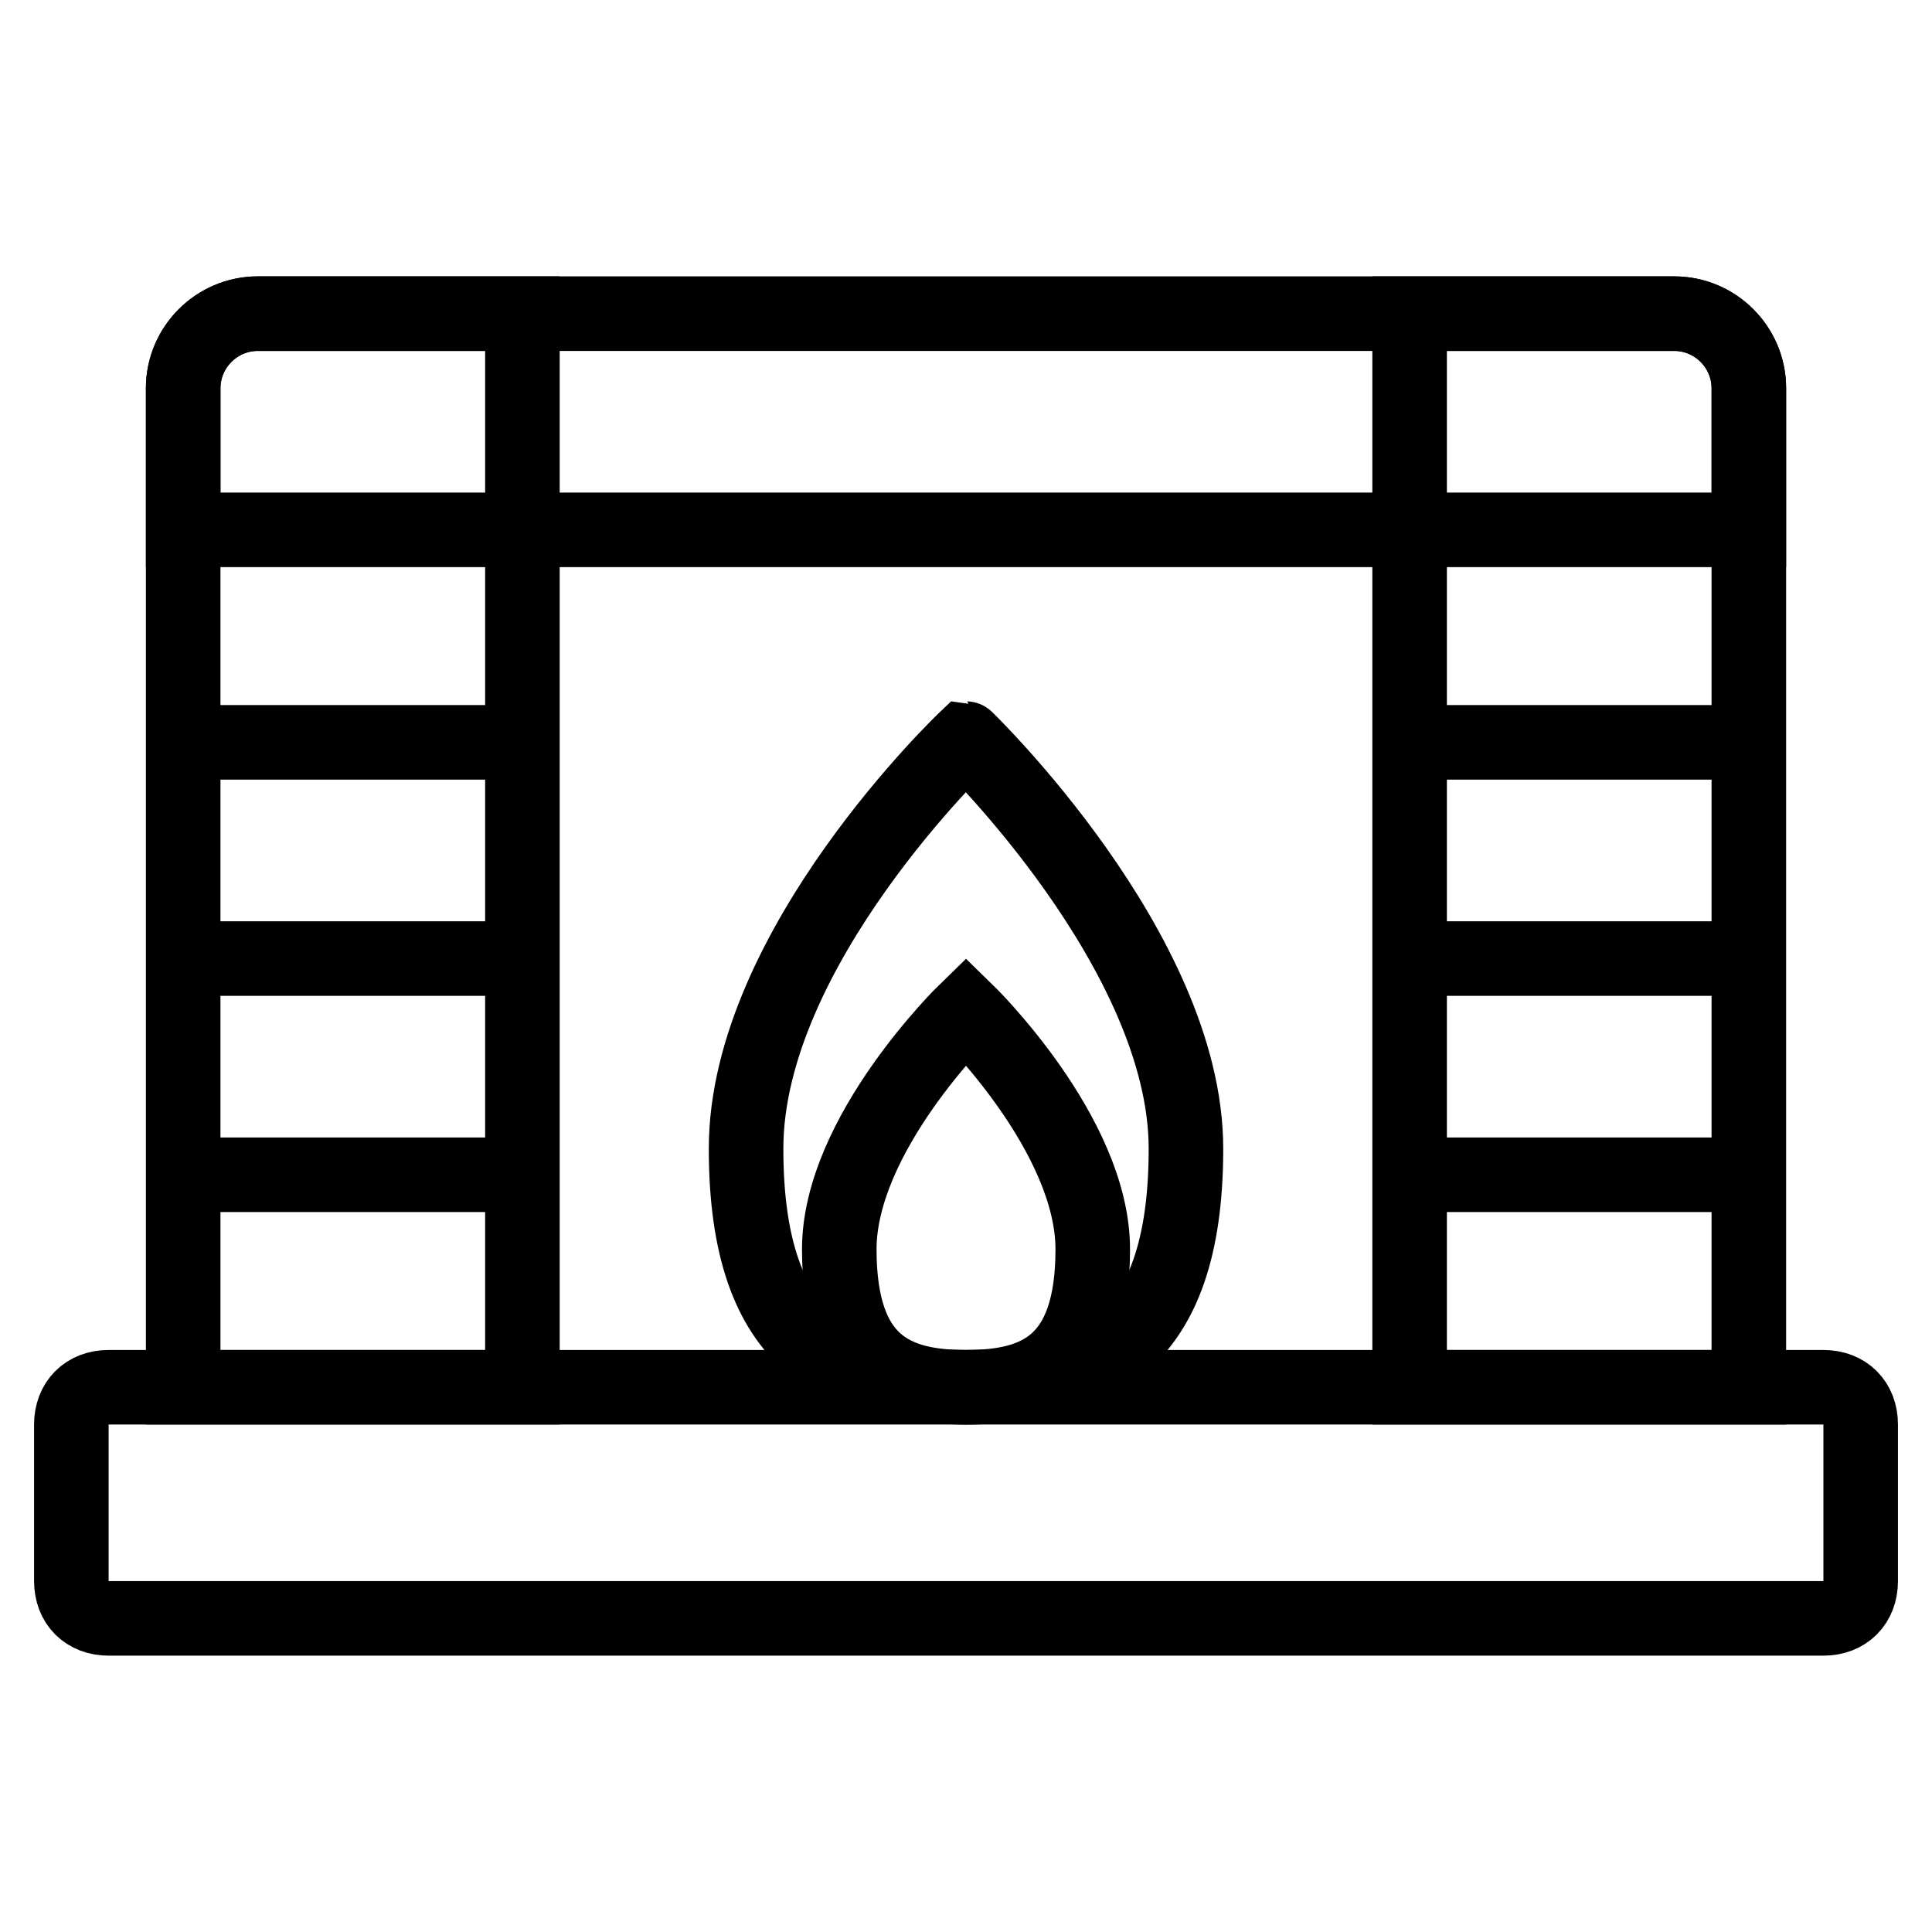
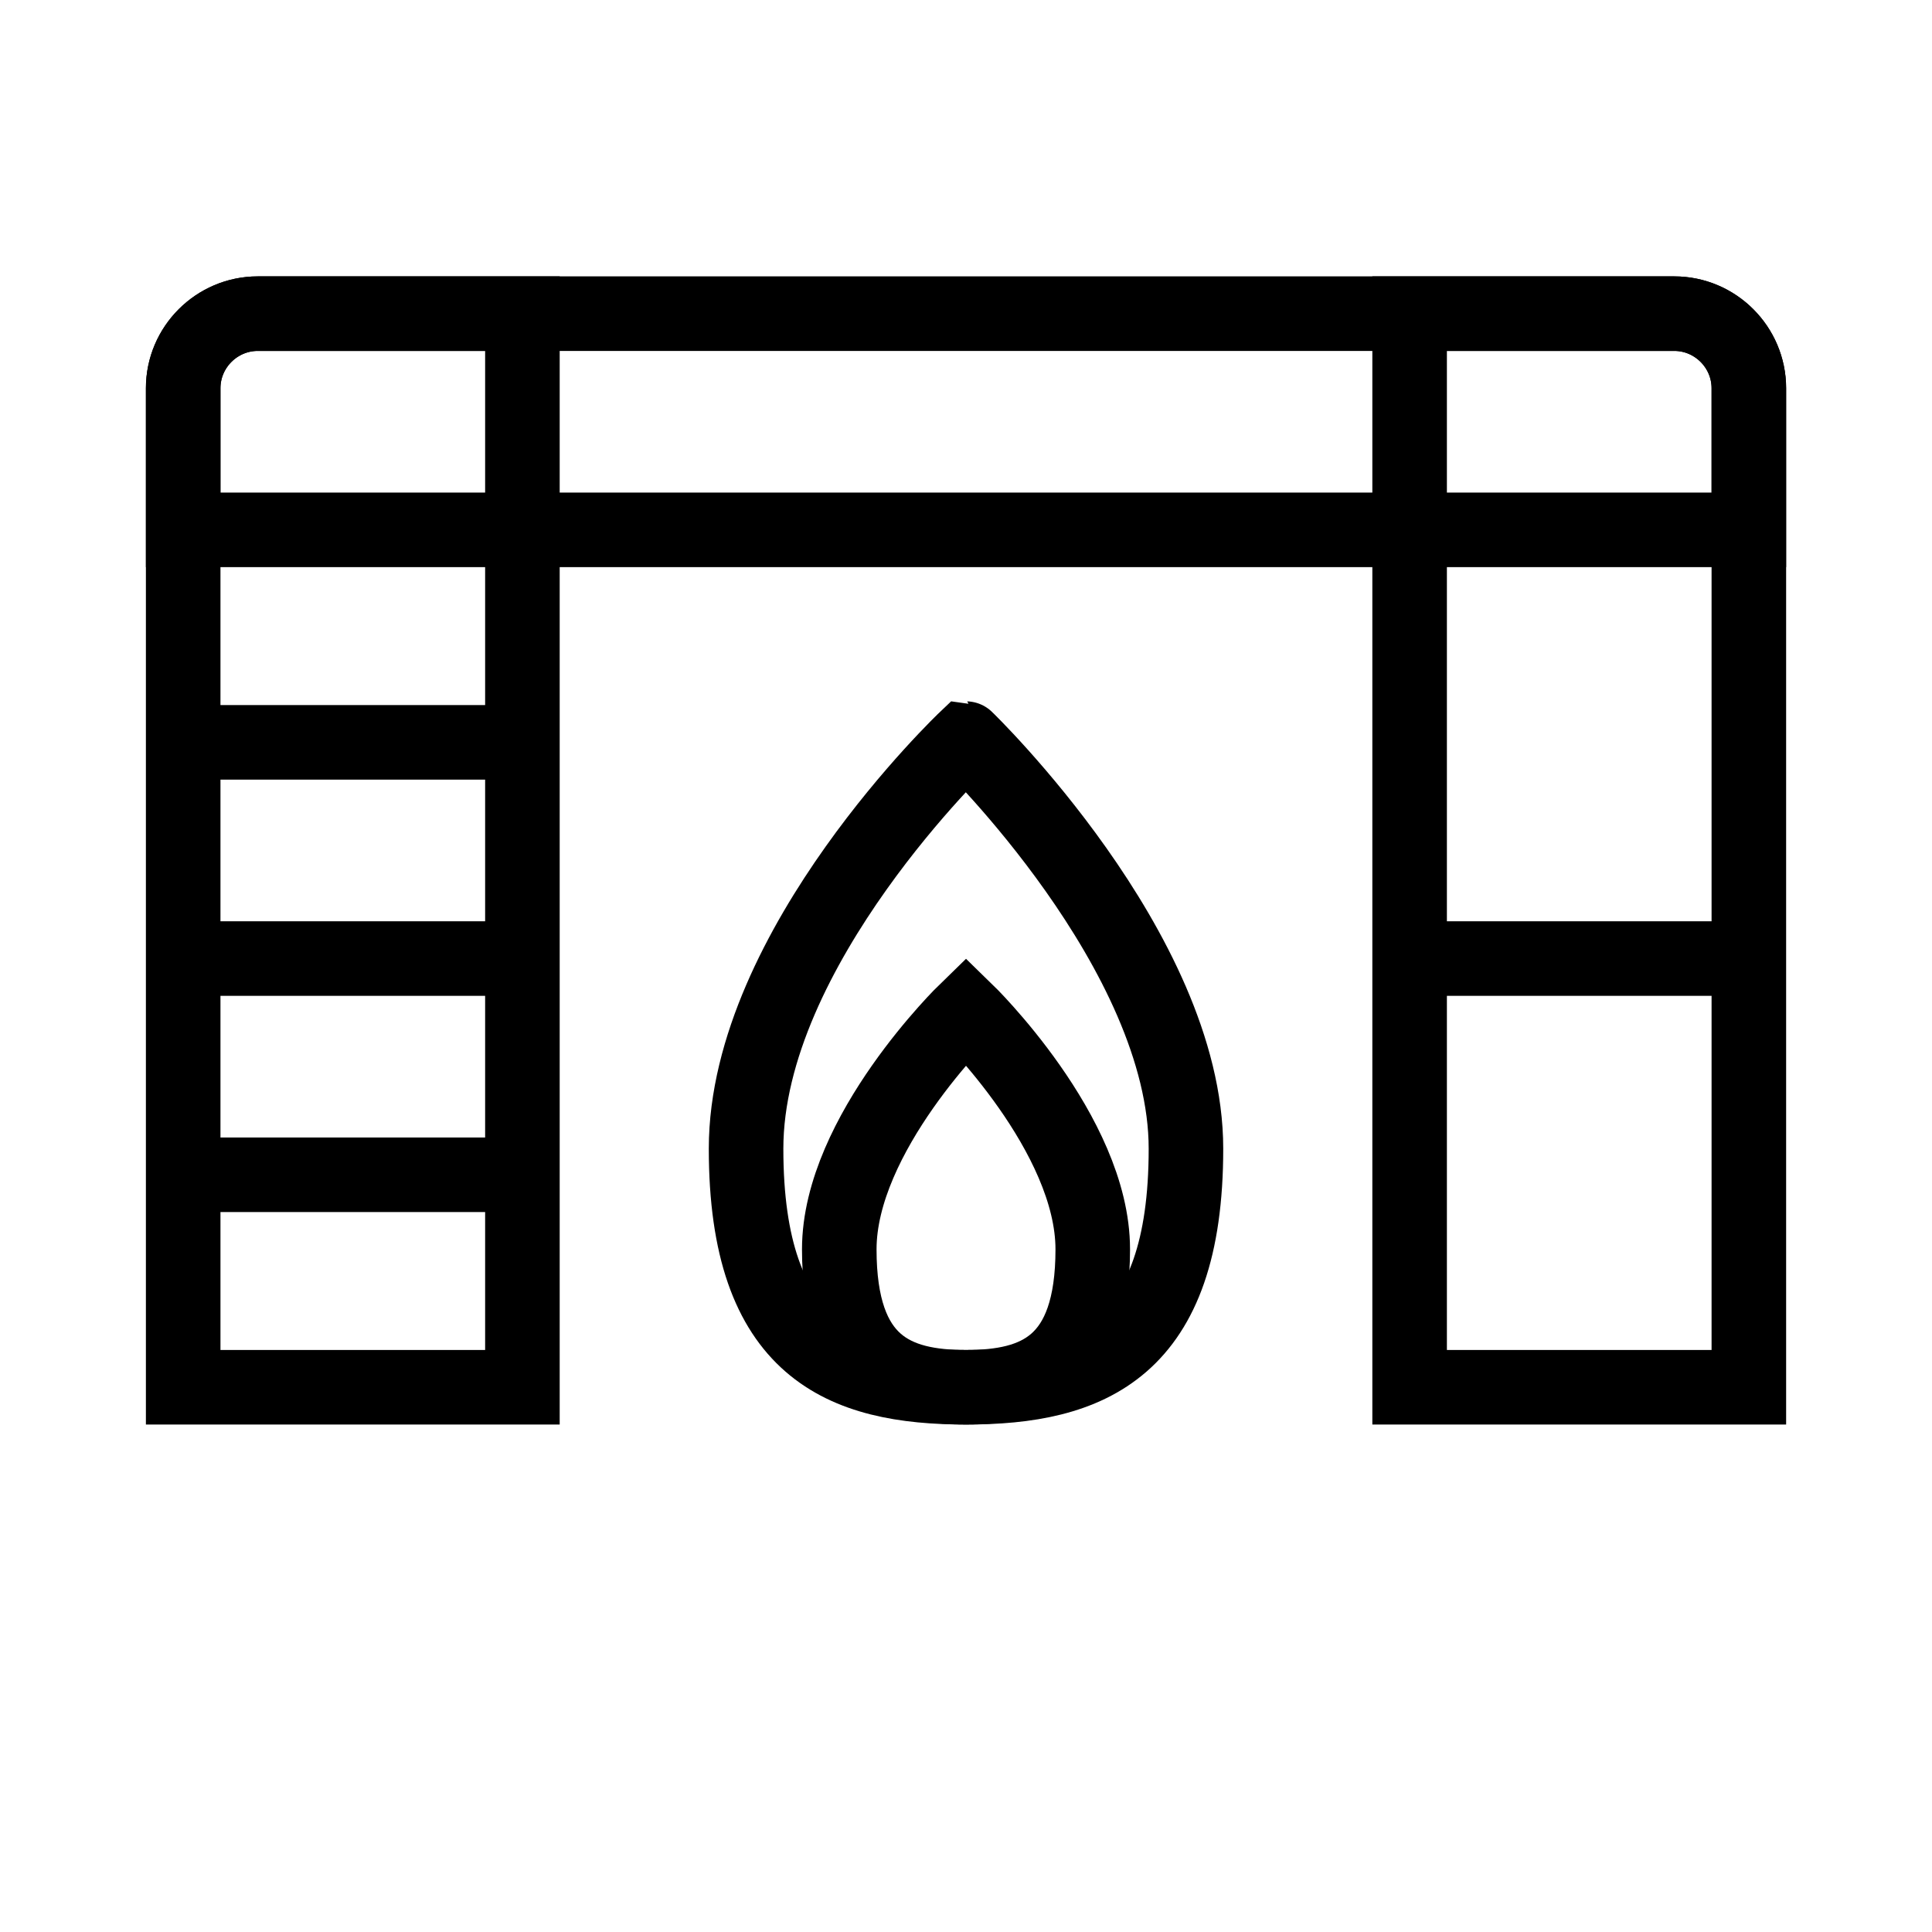
<svg xmlns="http://www.w3.org/2000/svg" width="800px" height="800px" version="1.1" viewBox="144 144 512 512">
  <defs>
    <clipPath id="e">
      <path d="m148.09 148.09h503.81v503.81h-503.81z" />
    </clipPath>
    <clipPath id="d">
-       <path d="m148.09 232h503.81v419.9h-503.81z" />
-     </clipPath>
+       </clipPath>
    <clipPath id="c">
      <path d="m148.09 148.09h503.81v415.91h-503.81z" />
    </clipPath>
    <clipPath id="b">
      <path d="m238 148.09h413.9v503.81h-413.9z" />
    </clipPath>
    <clipPath id="a">
      <path d="m148.09 148.09h413.91v503.81h-413.91z" />
    </clipPath>
  </defs>
  <g clip-path="url(#e)" fill="none" stroke="#000000" stroke-miterlimit="10" stroke-width="2">
    <path transform="matrix(9.879 0 0 9.879 148.09 148.09)" d="m31.4 30.4c0 5.4-2.6 6.4-5.9 6.4-3.3 0-5.9-1-5.9-6.4 0-5.4 5.9-11 5.9-11 3.96e-4 0 5.9 5.7 5.9 11z" />
    <path transform="matrix(9.879 0 0 9.879 148.09 148.09)" d="m28.9 33.1c0 3.1-1.5 3.7-3.4 3.7s-3.4-0.6-3.4-3.7 3.4-6.4 3.4-6.4 3.4 3.3 3.4 6.4z" />
  </g>
  <g clip-path="url(#d)">
    <path transform="matrix(9.879 0 0 9.879 148.09 148.09)" d="m48.5 43h-46c-0.6 0-1-0.4-1-1v-4.2c0-0.6 0.4-1 1-1h46c0.6 0 1 0.4 1 1v4.2c0 0.6-0.4 1-1 1z" fill="none" stroke="#000000" stroke-miterlimit="10" stroke-width="2" />
  </g>
  <g clip-path="url(#c)">
    <path transform="matrix(9.879 0 0 9.879 148.09 148.09)" d="m46.5 13.8h-42v-3.8c0-1.1 0.9-2 2-2h38c1.1 0 2 0.9 2 2z" fill="none" stroke="#000000" stroke-miterlimit="10" stroke-width="2" />
  </g>
  <g clip-path="url(#b)">
    <path transform="matrix(9.879 0 0 9.879 148.09 148.09)" d="m44.5 8h-7.1v28.8h9.1v-26.8c0-1.1-0.9-2-2-2z" fill="none" stroke="#000000" stroke-miterlimit="10" stroke-width="2" />
  </g>
  <g clip-path="url(#a)">
    <path transform="matrix(9.879 0 0 9.879 148.09 148.09)" d="m13.6 8h-7.1c-1.1 0-2 0.9-2 2v26.8h9.1z" fill="none" stroke="#000000" stroke-miterlimit="10" stroke-width="2" />
  </g>
  <path transform="matrix(9.879 0 0 9.879 148.09 148.09)" d="m13.6 19.5h-9.1" fill="none" stroke="#000000" stroke-miterlimit="10" stroke-width="2" />
  <path transform="matrix(9.879 0 0 9.879 148.09 148.09)" d="m13.6 25.3h-9.1" fill="none" stroke="#000000" stroke-miterlimit="10" stroke-width="2" />
  <path transform="matrix(9.879 0 0 9.879 148.09 148.09)" d="m13.6 31.1h-9.1" fill="none" stroke="#000000" stroke-miterlimit="10" stroke-width="2" />
-   <path transform="matrix(9.879 0 0 9.879 148.09 148.09)" d="m46.5 19.5h-9.1" fill="none" stroke="#000000" stroke-miterlimit="10" stroke-width="2" />
  <path transform="matrix(9.879 0 0 9.879 148.09 148.09)" d="m46.5 25.3h-9.1" fill="none" stroke="#000000" stroke-miterlimit="10" stroke-width="2" />
-   <path transform="matrix(9.879 0 0 9.879 148.09 148.09)" d="m46.5 31.1h-9.1" fill="none" stroke="#000000" stroke-miterlimit="10" stroke-width="2" />
</svg>